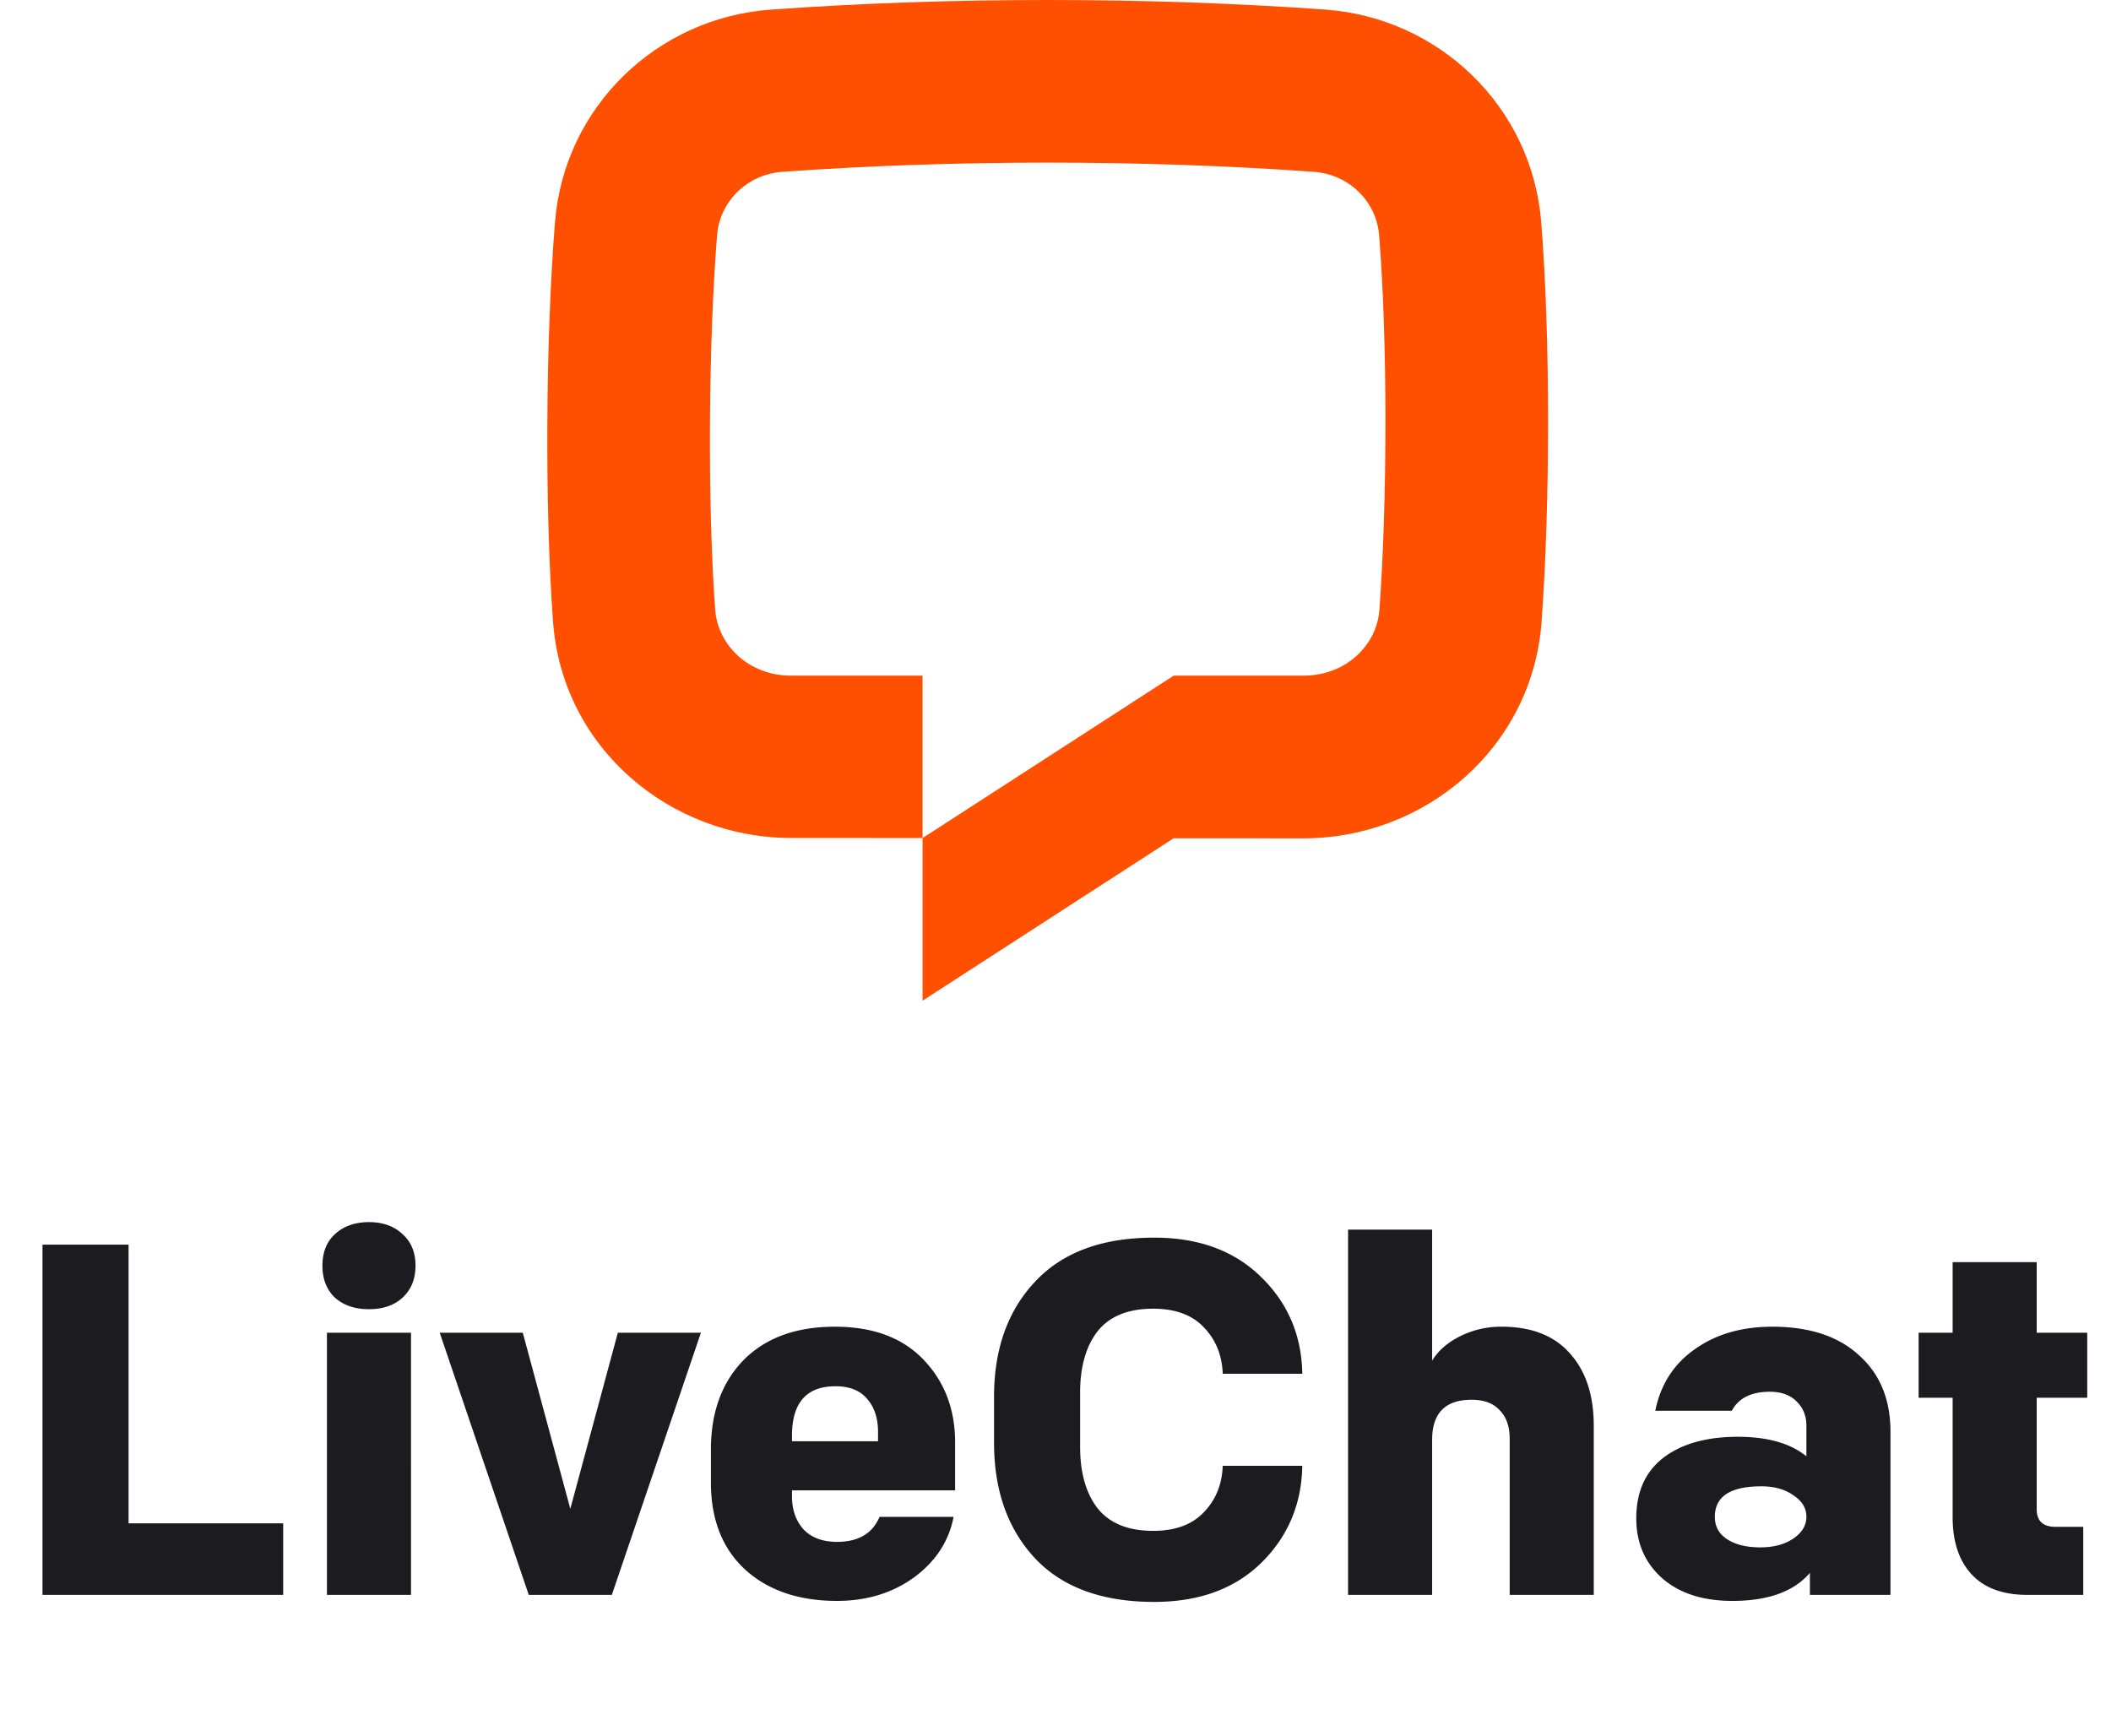
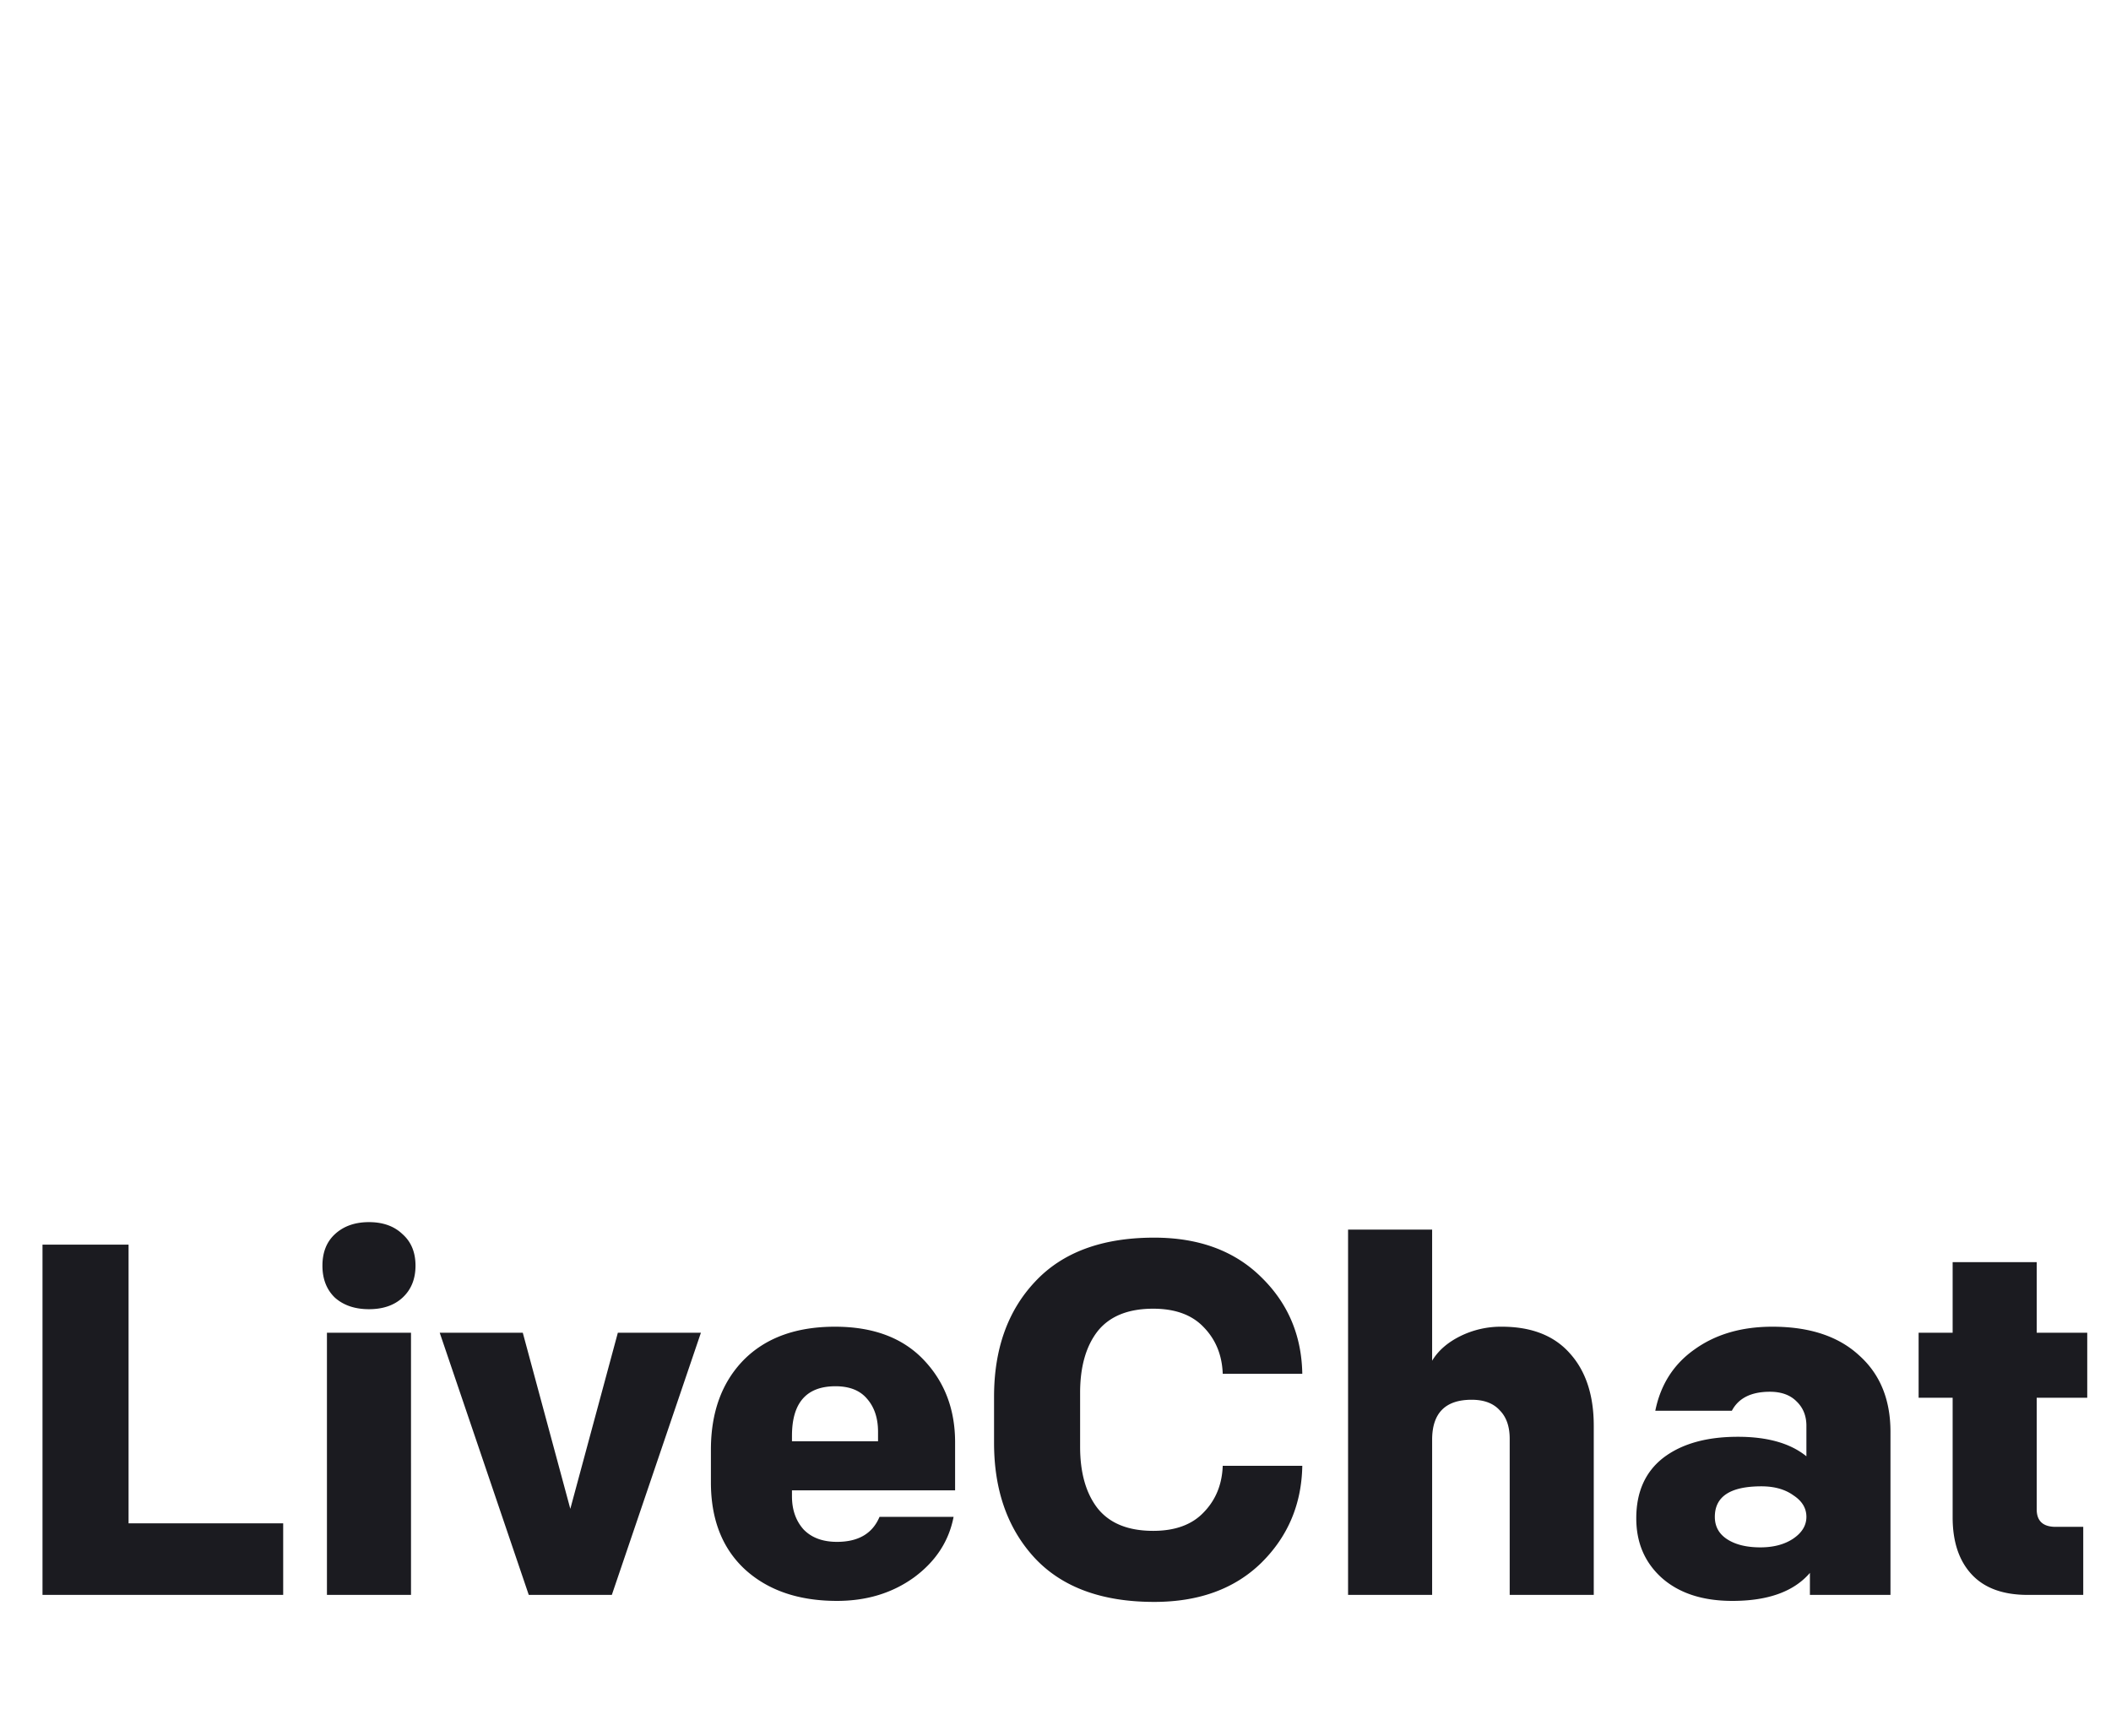
<svg xmlns="http://www.w3.org/2000/svg" width="135" height="111" fill="none">
-   <path d="M84.01 10.987c-10.908-.783-23.058-.783-33.967 0-2.283.164-4.013 1.913-4.185 4.05-.55 6.854-.624 17.122-.119 23.97.167 2.26 2.152 4.202 4.839 4.202h8.42v10.388l-8.403-.006c-7.71 0-14.63-5.714-15.227-13.82-.544-7.38-.47-18.182.124-25.567.595-7.4 6.546-13.068 13.806-13.59 11.405-.819 24.053-.819 35.458 0 7.26.522 13.211 6.19 13.806 13.59.593 7.385.567 18.187.023 25.567-.598 8.106-7.502 13.843-15.211 13.843l-8.317-.005-16.058 10.388v-10.4L75.057 43.21h8.318c2.686 0 4.672-1.941 4.839-4.203.505-6.847.532-17.115-.018-23.97-.172-2.136-1.902-3.885-4.186-4.049z" fill="#FE5000" />
  <path d="M2.718 79.6h5.504v17.824h9.888V102H2.718V79.6zM26.284 102h-5.376V85.232h5.376V102zM21.42 82.992c-.533-.512-.8-1.195-.8-2.048s.267-1.525.8-2.016c.555-.512 1.28-.768 2.176-.768.896 0 1.61.256 2.144.768.555.49.832 1.163.832 2.016s-.277 1.536-.832 2.048c-.533.49-1.248.736-2.144.736-.896 0-1.621-.245-2.176-.736zM39.127 102h-5.312L28.12 85.232h5.312l3.04 11.264 3.04-11.264h5.312L39.127 102zm21.952-6.688H50.647v.384c0 .853.245 1.557.736 2.112.512.533 1.226.8 2.144.8 1.365 0 2.272-.533 2.72-1.6h4.736c-.299 1.557-1.141 2.848-2.528 3.872-1.387 1.003-3.03 1.504-4.928 1.504-2.453 0-4.416-.672-5.888-2.016-1.45-1.344-2.176-3.2-2.176-5.568v-2.08c0-2.39.693-4.299 2.08-5.728 1.408-1.43 3.36-2.144 5.856-2.144 2.432 0 4.32.704 5.664 2.112 1.344 1.408 2.016 3.168 2.016 5.28v3.072zm-10.432-3.488v.352h5.504v-.608c0-.875-.235-1.579-.704-2.112-.448-.533-1.12-.8-2.016-.8-1.856 0-2.784 1.056-2.784 3.168zm18.427.704c0 1.664.374 2.976 1.12 3.936.768.96 1.952 1.44 3.552 1.44 1.408 0 2.486-.395 3.232-1.184.768-.79 1.174-1.781 1.216-2.976h5.088c-.042 2.453-.917 4.523-2.624 6.208-1.706 1.664-3.989 2.496-6.848 2.496-3.328 0-5.866-.928-7.616-2.784-1.749-1.877-2.624-4.341-2.624-7.392v-2.944c0-3.05.875-5.504 2.624-7.36 1.75-1.877 4.288-2.816 7.616-2.816 2.859 0 5.142.843 6.848 2.528 1.707 1.664 2.582 3.723 2.624 6.176h-5.088c-.042-1.195-.448-2.187-1.216-2.976-.746-.79-1.824-1.184-3.232-1.184-1.6 0-2.784.48-3.552 1.44-.746.96-1.12 2.272-1.12 3.936v3.456zM91.587 102H86.21V78.64h5.376v8.384c.384-.64.981-1.163 1.792-1.568a5.856 5.856 0 012.656-.608c1.898 0 3.349.565 4.352 1.696 1.024 1.13 1.536 2.677 1.536 4.64V102h-5.376v-9.984c0-.79-.214-1.397-.64-1.824-.406-.448-1.003-.672-1.792-.672-1.686 0-2.528.853-2.528 2.56V102zm29.31 0h-5.152v-1.408c-1.024 1.195-2.677 1.792-4.96 1.792-1.899 0-3.403-.491-4.512-1.472-1.088-.981-1.632-2.25-1.632-3.808 0-1.685.576-2.976 1.728-3.872 1.173-.896 2.763-1.344 4.768-1.344 1.899 0 3.36.416 4.384 1.248v-1.952c0-.64-.213-1.163-.64-1.568-.405-.405-.971-.608-1.696-.608-1.195 0-2.005.405-2.432 1.216h-4.896c.341-1.685 1.184-2.997 2.528-3.936 1.344-.96 2.997-1.44 4.96-1.44 2.368 0 4.213.608 5.536 1.824 1.344 1.195 2.016 2.827 2.016 4.896V102zm-8.32-3.04c.832 0 1.525-.181 2.08-.544.576-.384.864-.853.864-1.408 0-.555-.277-1.013-.832-1.376-.533-.384-1.216-.576-2.048-.576-1.984 0-2.976.65-2.976 1.952 0 .619.267 1.099.8 1.44.533.341 1.237.512 2.112.512zm12.296-18.24h5.376v4.512h3.232v4.16h-3.232v7.136c0 .747.405 1.12 1.216 1.12h1.76V102h-3.552c-1.579 0-2.773-.437-3.584-1.312-.811-.875-1.216-2.09-1.216-3.648v-7.648h-2.176v-4.16h2.176V80.72z" fill="#1B1B20" />
</svg>